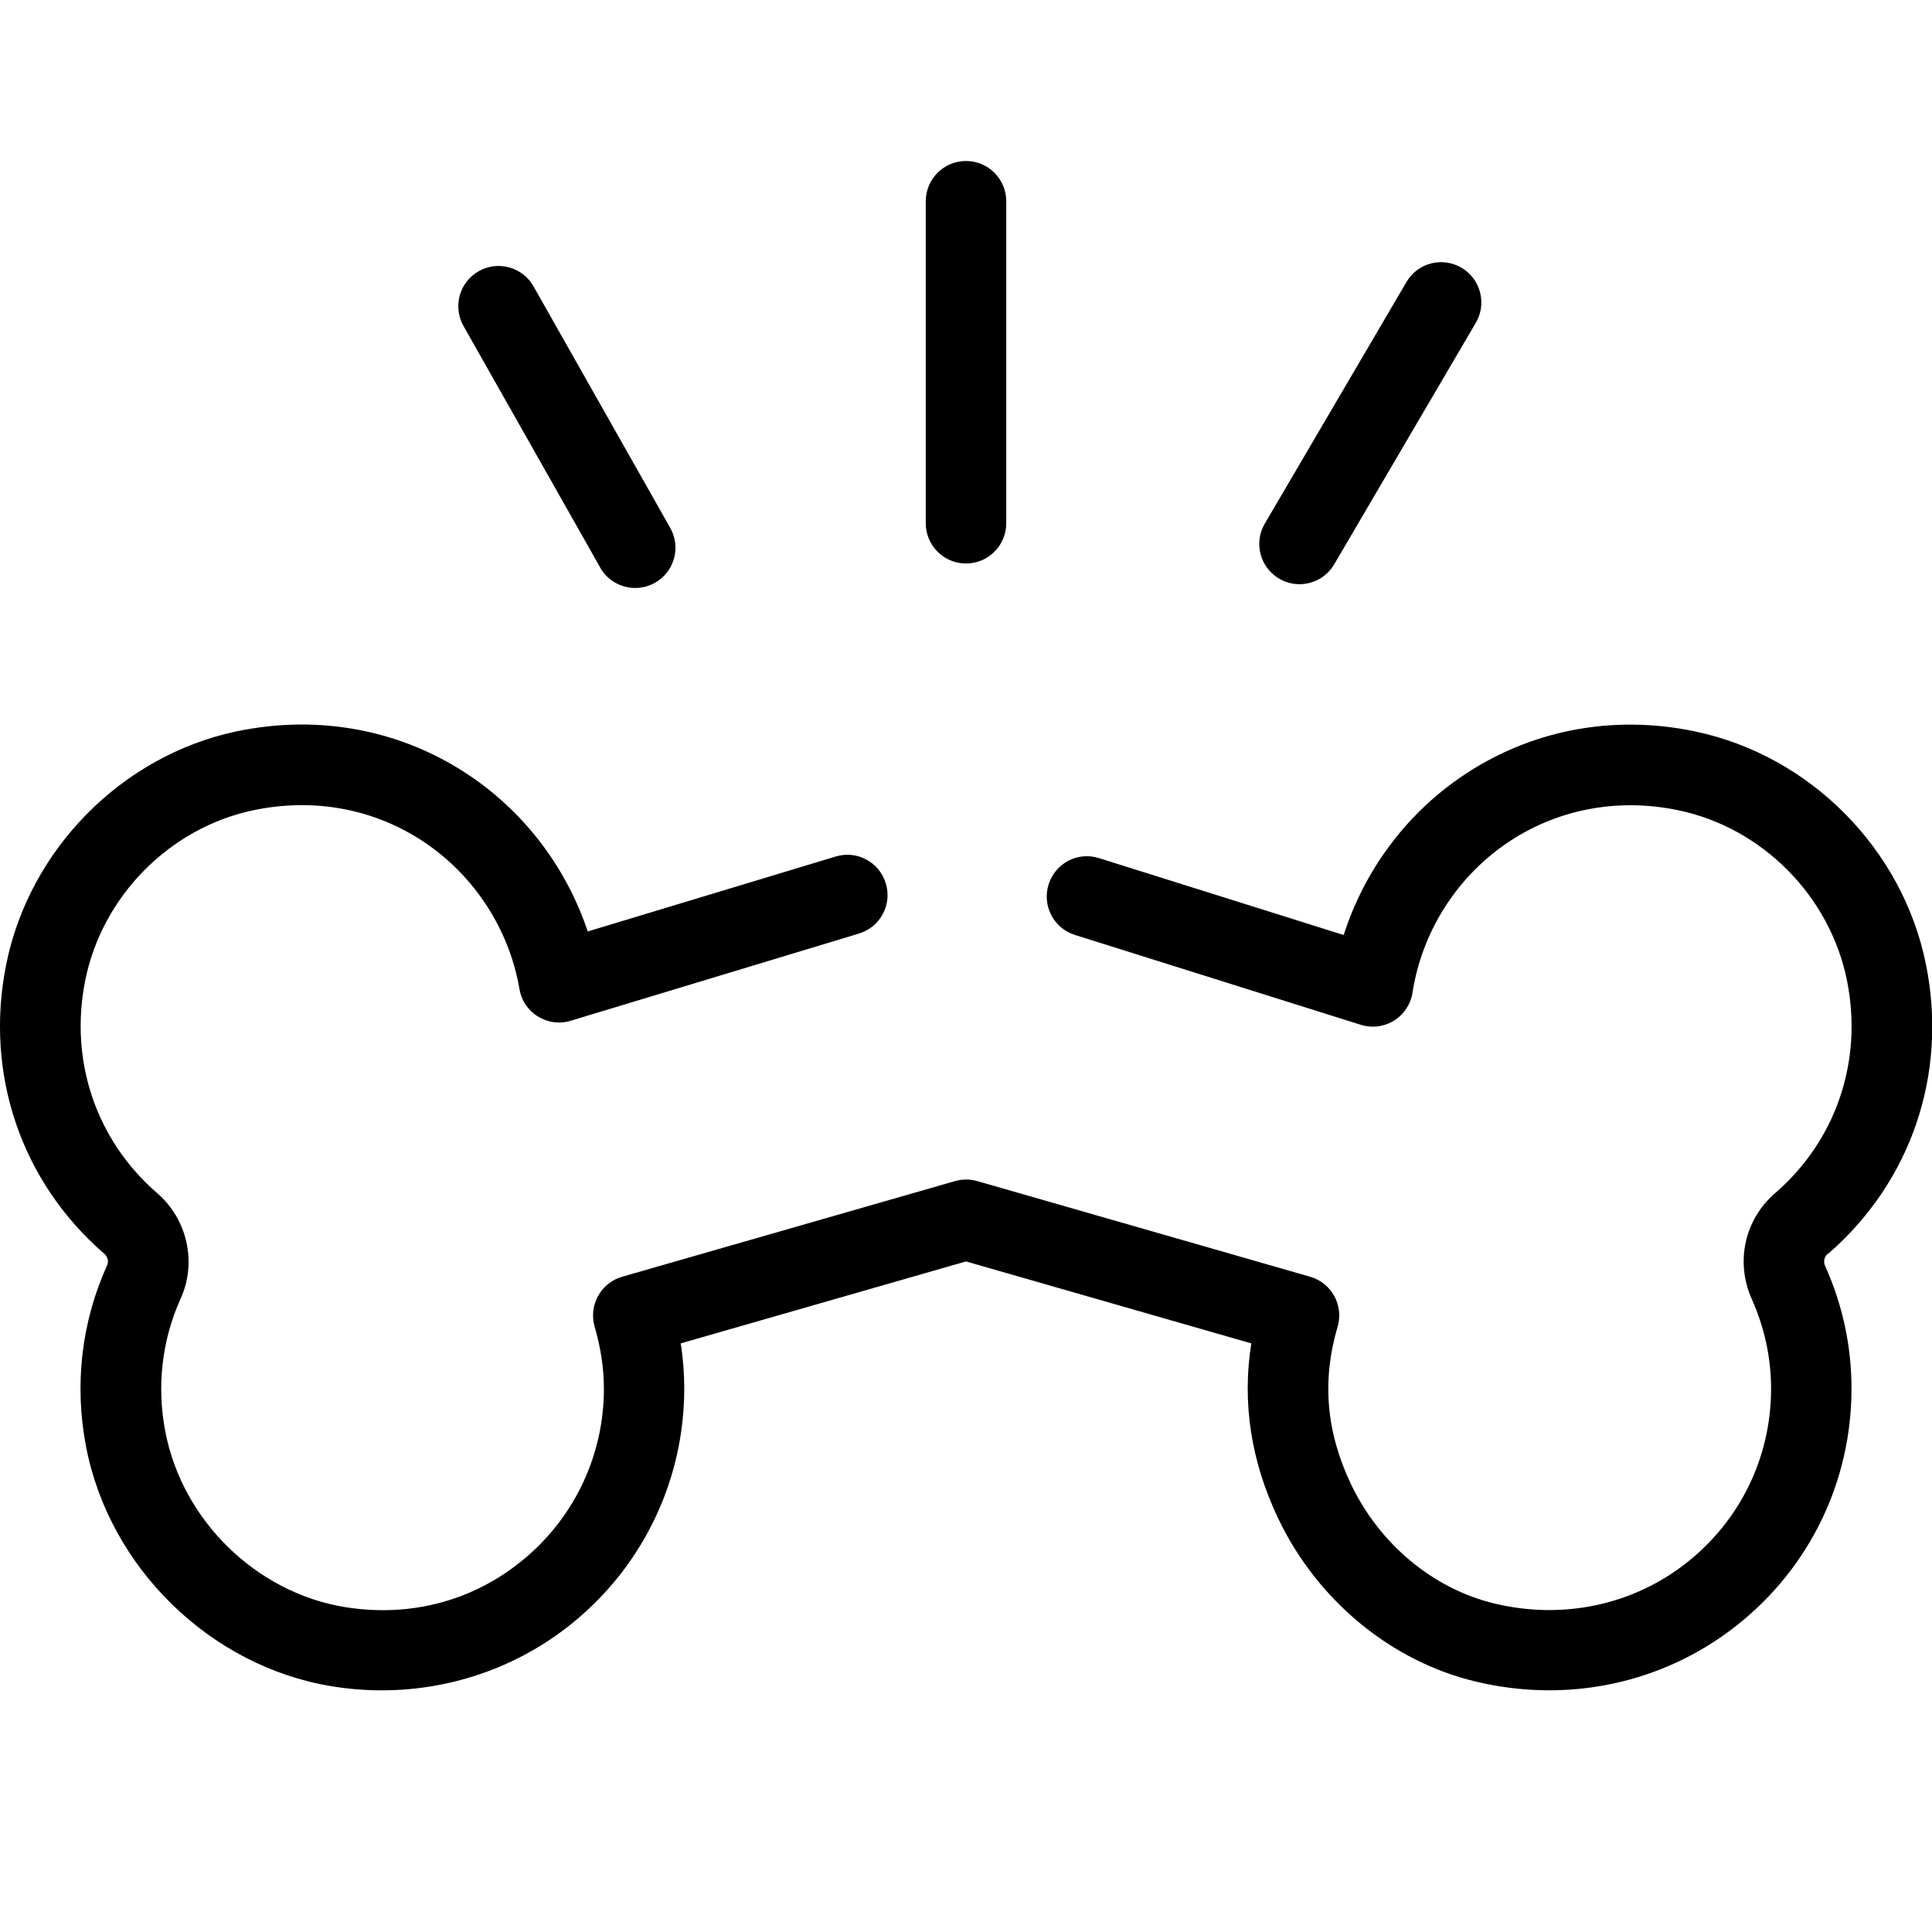
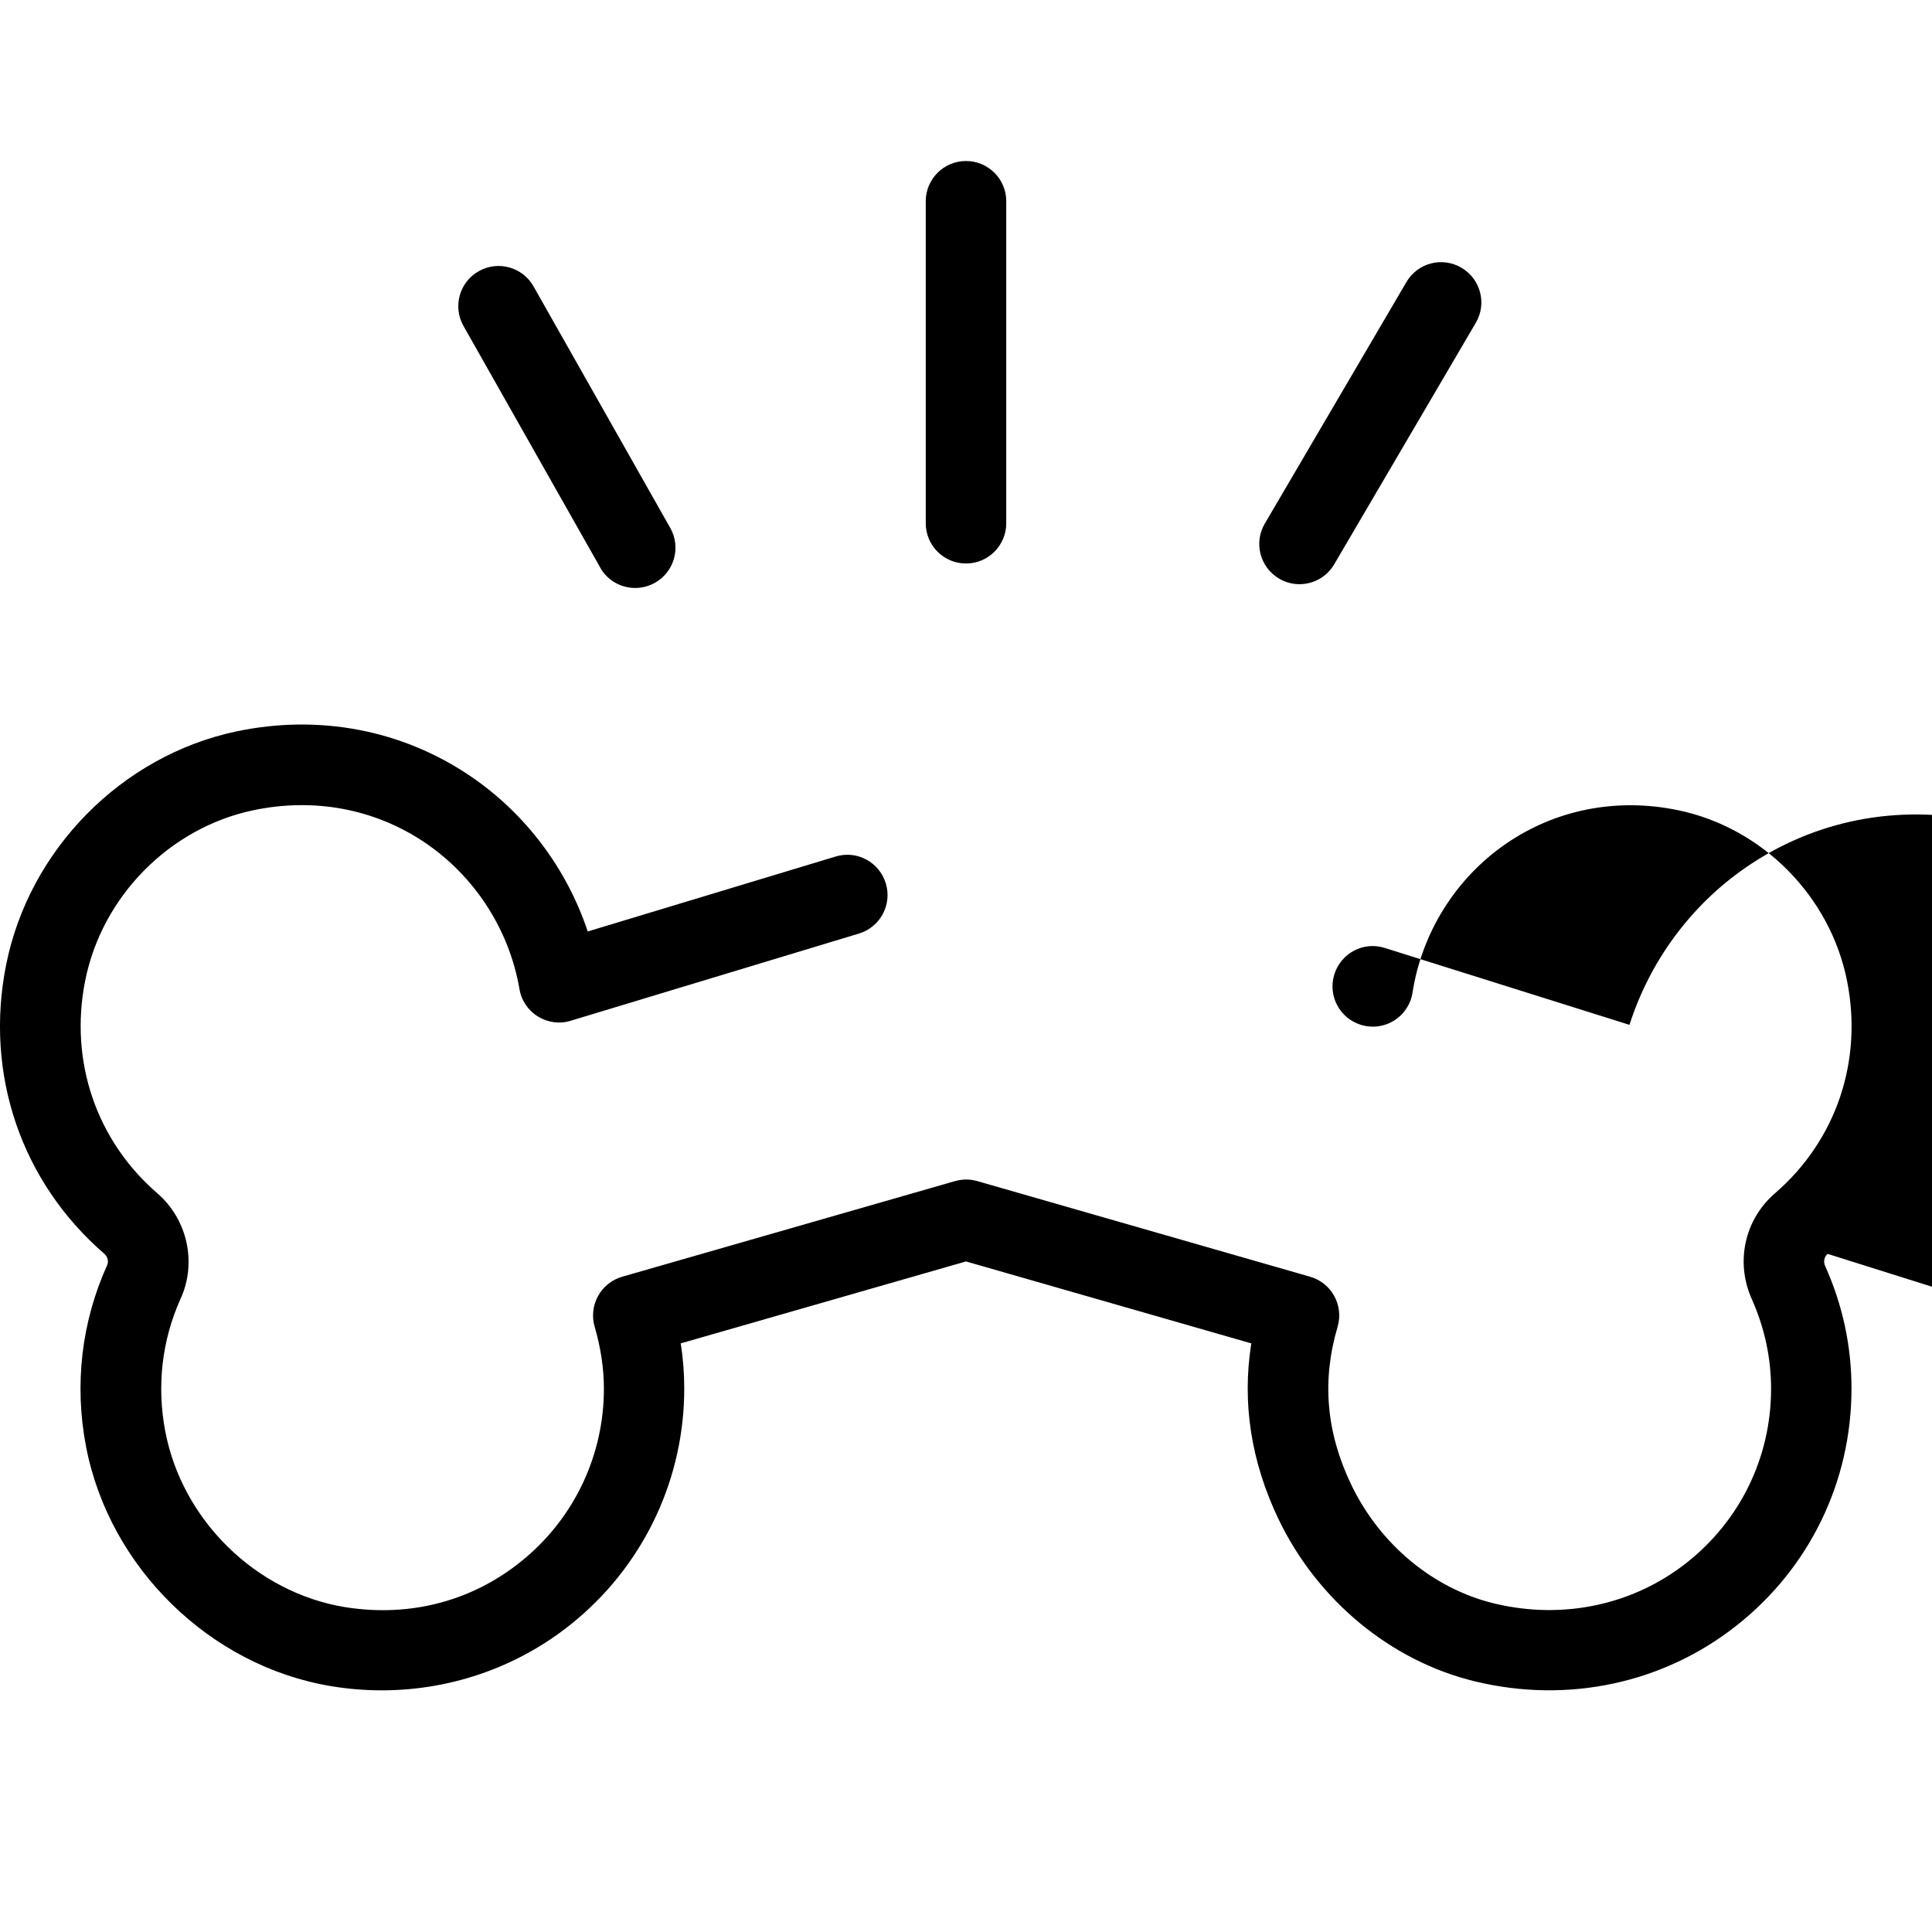
<svg xmlns="http://www.w3.org/2000/svg" id="Layer_1" data-name="Layer 1" viewBox="0 0 24 24" width="512" height="512">
-   <path d="m22.703,15.576c-.042.037-.055.098-.03.151.217.484.327.996.327,1.522,0,1.156-.521,2.23-1.43,2.946-.909.716-2.09.97-3.242.693-1.047-.251-1.961-1.006-2.446-2.017-.341-.713-.455-1.445-.338-2.183l-3.544-1.018-3.544,1.018c.03.188.044.375.044.561,0,1.104-.483,2.146-1.326,2.861-.682.579-1.543.888-2.432.888-.209,0-.419-.017-.629-.052-1.503-.249-2.755-1.472-3.044-2.975-.148-.769-.057-1.549.262-2.254.021-.047.007-.105-.034-.141C.263,14.682-.194,13.34.076,11.986c.286-1.433,1.435-2.598,2.859-2.9,1.027-.216,2.059-.021,2.908.555.686.465,1.198,1.15,1.458,1.93l3.08-.931c.263-.081.543.069.623.334.08.264-.069.543-.334.623l-3.58,1.083c-.136.043-.285.023-.408-.053-.122-.075-.206-.2-.229-.341-.126-.735-.553-1.397-1.17-1.816-.621-.421-1.379-.565-2.14-.404-1.039.22-1.877,1.071-2.085,2.117-.198.996.136,1.982.895,2.639.375.324.495.862.291,1.31-.233.516-.299,1.088-.19,1.653.211,1.101,1.126,1.996,2.225,2.178.827.135,1.625-.081,2.251-.613.618-.524.972-1.289.972-2.098,0-.252-.039-.511-.115-.771-.037-.127-.022-.265.042-.381.064-.117.172-.203.3-.24l4.135-1.188c.091-.026.186-.026.276,0l4.135,1.188c.128.037.236.123.3.24.064.117.079.254.041.382-.197.669-.142,1.31.169,1.96.356.743,1.021,1.295,1.778,1.477.851.205,1.722.02,2.389-.506.667-.526,1.049-1.313,1.049-2.161,0-.384-.081-.758-.239-1.113-.207-.46-.091-.99.289-1.317.758-.655,1.092-1.641.894-2.636-.209-1.052-1.052-1.904-2.098-2.121-.763-.159-1.525-.009-2.146.421-.618.428-1.039,1.101-1.154,1.844-.022.144-.106.271-.23.348-.123.077-.274.096-.414.052l-3.55-1.116c-.264-.083-.41-.363-.327-.627.083-.263.361-.412.627-.327l3.039.955c.251-.786.757-1.479,1.441-1.952.848-.588,1.886-.794,2.919-.578,1.434.298,2.589,1.465,2.875,2.905.27,1.353-.187,2.694-1.221,3.588ZM12,7c.276,0,.5-.224.5-.5V2.5c0-.276-.224-.5-.5-.5s-.5.224-.5.5v4c0,.276.224.5.5.5Zm3.89.188c.08.047.167.069.252.069.172,0,.339-.088.432-.247l1.759-3c.14-.238.06-.544-.178-.684-.24-.141-.545-.06-.684.178l-1.759,3c-.14.238-.06.544.178.684Zm-8.435-.138c.092.163.261.254.436.254.083,0,.168-.021.246-.065.241-.136.325-.441.189-.681l-1.698-3c-.136-.241-.442-.325-.681-.189-.241.136-.325.441-.189.681l1.698,3Z" />
+   <path d="m22.703,15.576c-.042.037-.055.098-.03.151.217.484.327.996.327,1.522,0,1.156-.521,2.23-1.43,2.946-.909.716-2.09.97-3.242.693-1.047-.251-1.961-1.006-2.446-2.017-.341-.713-.455-1.445-.338-2.183l-3.544-1.018-3.544,1.018c.03.188.044.375.044.561,0,1.104-.483,2.146-1.326,2.861-.682.579-1.543.888-2.432.888-.209,0-.419-.017-.629-.052-1.503-.249-2.755-1.472-3.044-2.975-.148-.769-.057-1.549.262-2.254.021-.047.007-.105-.034-.141C.263,14.682-.194,13.34.076,11.986c.286-1.433,1.435-2.598,2.859-2.9,1.027-.216,2.059-.021,2.908.555.686.465,1.198,1.15,1.458,1.93l3.08-.931c.263-.081.543.069.623.334.08.264-.069.543-.334.623l-3.58,1.083c-.136.043-.285.023-.408-.053-.122-.075-.206-.2-.229-.341-.126-.735-.553-1.397-1.17-1.816-.621-.421-1.379-.565-2.14-.404-1.039.22-1.877,1.071-2.085,2.117-.198.996.136,1.982.895,2.639.375.324.495.862.291,1.31-.233.516-.299,1.088-.19,1.653.211,1.101,1.126,1.996,2.225,2.178.827.135,1.625-.081,2.251-.613.618-.524.972-1.289.972-2.098,0-.252-.039-.511-.115-.771-.037-.127-.022-.265.042-.381.064-.117.172-.203.3-.24l4.135-1.188c.091-.026.186-.026.276,0l4.135,1.188c.128.037.236.123.3.24.064.117.079.254.041.382-.197.669-.142,1.31.169,1.96.356.743,1.021,1.295,1.778,1.477.851.205,1.722.02,2.389-.506.667-.526,1.049-1.313,1.049-2.161,0-.384-.081-.758-.239-1.113-.207-.46-.091-.99.289-1.317.758-.655,1.092-1.641.894-2.636-.209-1.052-1.052-1.904-2.098-2.121-.763-.159-1.525-.009-2.146.421-.618.428-1.039,1.101-1.154,1.844-.022.144-.106.271-.23.348-.123.077-.274.096-.414.052c-.264-.083-.41-.363-.327-.627.083-.263.361-.412.627-.327l3.039.955c.251-.786.757-1.479,1.441-1.952.848-.588,1.886-.794,2.919-.578,1.434.298,2.589,1.465,2.875,2.905.27,1.353-.187,2.694-1.221,3.588ZM12,7c.276,0,.5-.224.5-.5V2.5c0-.276-.224-.5-.5-.5s-.5.224-.5.5v4c0,.276.224.5.5.5Zm3.89.188c.08.047.167.069.252.069.172,0,.339-.088.432-.247l1.759-3c.14-.238.06-.544-.178-.684-.24-.141-.545-.06-.684.178l-1.759,3c-.14.238-.06.544.178.684Zm-8.435-.138c.092.163.261.254.436.254.083,0,.168-.021.246-.065.241-.136.325-.441.189-.681l-1.698-3c-.136-.241-.442-.325-.681-.189-.241.136-.325.441-.189.681l1.698,3Z" />
</svg>